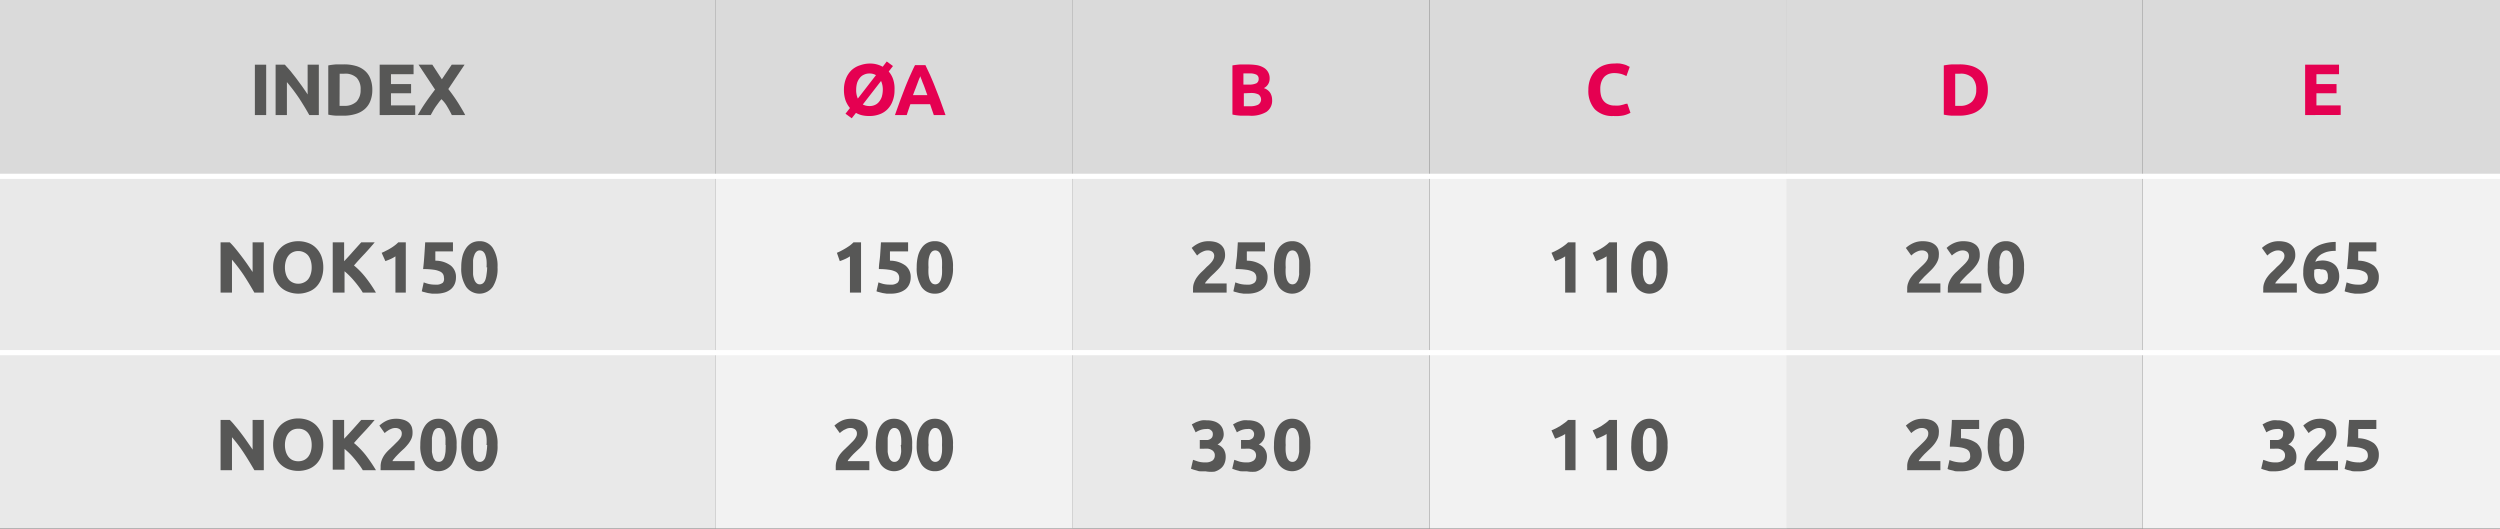
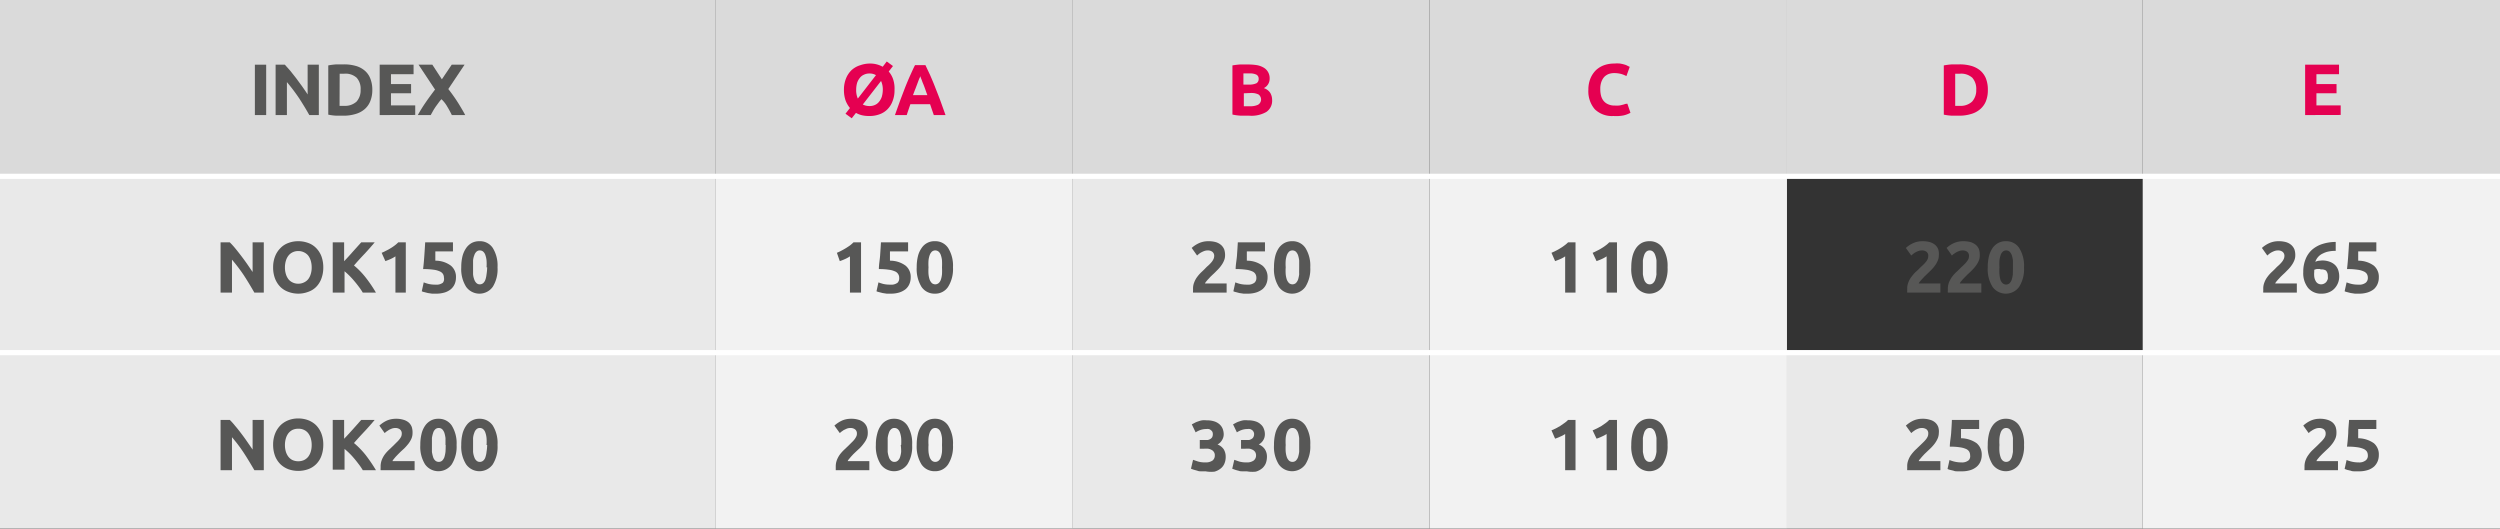
<svg xmlns="http://www.w3.org/2000/svg" width="85.09mm" height="18mm" viewBox="0 0 241.19 51.02">
  <rect x="0" y="0" width="241.19" height="51.02" fill="#333333" stroke="none" />
  <defs>
    <style>.cls-1{fill:#dadada;}.cls-2{fill:#e9e9e9;}.cls-3{fill:#f2f2f2;}.cls-4{fill:none;stroke:#fff;stroke-miterlimit:10;stroke-width:0.5px;}.cls-5{fill:#575756;}.cls-6{fill:#e50051;}</style>
  </defs>
  <g id="Warstwa_2" data-name="Warstwa 2">
    <g id="Warstwa_1-2" data-name="Warstwa 1">
      <path class="cls-1" d="M172.4,0h34.32V17H172.4ZM103.45,0h34.47V17H103.45ZM0,0H69V17H0Z" />
      <path class="cls-1" d="M206.72,0h34.47V17H206.72Zm-68.8,0H172.4V17H137.92ZM69,0h34.47V17H69Z" />
-       <path class="cls-2" d="M172.4,34h34.32V51H172.4Zm-68.95,0h34.47V51H103.45ZM0,34H69V51H0ZM172.4,17h34.32V34H172.4Zm-68.95,0h34.47V34H103.45ZM0,17H69V34H0Z" />
+       <path class="cls-2" d="M172.4,34h34.32V51H172.4Zm-68.95,0h34.47V51H103.45ZM0,34H69V51H0ZM172.4,17V34H172.4Zm-68.95,0h34.47V34H103.45ZM0,17H69V34H0Z" />
      <path class="cls-3" d="M206.72,34h34.47V51H206.72Zm-68.8,0H172.4V51H137.92ZM69,34h34.47V51H69ZM206.72,17h34.47V34H206.72Zm-68.8,0H172.4V34H137.92ZM69,17h34.47V34H69Z" />
      <polyline class="cls-4" points="0 17.01 68.98 17.01 103.45 17.01 137.93 17.01 172.4 17.01 206.72 17.01 241.19 17.01" />
      <polyline class="cls-4" points="0 34.02 68.98 34.02 103.45 34.02 137.93 34.02 172.4 34.02 206.72 34.02 241.19 34.02" />
      <path class="cls-5" d="M24.59,6.24h1.09V11.1H24.59Z" />
      <path class="cls-5" d="M29.84,11.1c-.31-.56-.65-1.11-1-1.65a18,18,0,0,0-1.16-1.53V11.1H26.59V6.24h.89l.51.57.57.72.58.79c.19.27.37.53.54.79V6.24h1.08V11.1Z" />
      <path class="cls-5" d="M35.92,8.67a2.88,2.88,0,0,1-.2,1.1,2,2,0,0,1-.55.77,2.31,2.31,0,0,1-.88.46,3.87,3.87,0,0,1-1.16.16l-.69,0a4.91,4.91,0,0,1-.77-.1V6.31a6.31,6.31,0,0,1,.79-.1l.7,0a4,4,0,0,1,1.13.14,2.24,2.24,0,0,1,.87.44,1.9,1.9,0,0,1,.56.77A2.93,2.93,0,0,1,35.92,8.67Zm-3.16,1.54h.42a1.65,1.65,0,0,0,1.22-.41,1.61,1.61,0,0,0,.39-1.14,1.58,1.58,0,0,0-.38-1.16,1.59,1.59,0,0,0-1.19-.39H33l-.23,0Z" />
      <path class="cls-5" d="M36.63,11.1V6.24H39.9v.92H37.72v.95h1.94V9H37.72v1.17h2.34v.92Z" />
      <path class="cls-5" d="M43.59,11.1c-.13-.27-.28-.55-.45-.83a3,3,0,0,0-.55-.7,3.26,3.26,0,0,0-.25.3l-.3.41c-.1.15-.2.3-.28.45s-.16.28-.2.37H40.31c.21-.38.45-.77.73-1.18s.59-.83.93-1.28l-1.59-2.4h1.33l.92,1.41.95-1.41h1.24L43.25,8.59a15.15,15.15,0,0,1,1,1.42c.26.43.48.79.63,1.09Z" />
      <path class="cls-6" d="M86.3,8.67a2.83,2.83,0,0,1-.19,1.09,2.18,2.18,0,0,1-.5.79,2,2,0,0,1-.77.48,2.71,2.71,0,0,1-1,.16,2.87,2.87,0,0,1-.67-.07,2.2,2.2,0,0,1-.59-.23l-.41.52-.6-.44.43-.55a2.5,2.5,0,0,1-.43-.75,3.09,3.09,0,0,1-.15-1,2.88,2.88,0,0,1,.2-1.1,2.31,2.31,0,0,1,.52-.79A2.19,2.19,0,0,1,83,6.29a2.78,2.78,0,0,1,.92-.16,2.46,2.46,0,0,1,1.24.31l.39-.51.6.44-.41.53a2.25,2.25,0,0,1,.43.76A2.86,2.86,0,0,1,86.3,8.67Zm-3.7,0a2,2,0,0,0,.16.84l1.75-2.26a1.17,1.17,0,0,0-.62-.16,1.2,1.2,0,0,0-.55.12,1,1,0,0,0-.4.32,1.48,1.48,0,0,0-.26.5A2.49,2.49,0,0,0,82.6,8.67Zm2.57,0A2,2,0,0,0,85,7.81l-1.76,2.27a1.34,1.34,0,0,0,.64.15,1.19,1.19,0,0,0,.54-.11,1,1,0,0,0,.4-.32,1.43,1.43,0,0,0,.26-.49A2.55,2.55,0,0,0,85.17,8.67Z" />
      <path class="cls-6" d="M90.09,11.1l-.18-.52-.18-.53h-1.9l-.18.53c-.06.18-.12.35-.17.52H86.34l.52-1.45.48-1.26c.16-.39.31-.76.47-1.11s.31-.7.47-1h1l.47,1c.15.35.31.72.46,1.11s.32.81.49,1.26l.52,1.45ZM88.78,7.34c0,.07-.06.17-.11.29s-.1.26-.16.42l-.2.53c-.08.19-.15.39-.23.6h1.39c-.08-.21-.15-.41-.22-.61s-.13-.36-.2-.52-.11-.3-.16-.42A3.05,3.05,0,0,1,88.78,7.34Z" />
      <path class="cls-6" d="M120.52,11.16c-.27,0-.53,0-.8,0a4.87,4.87,0,0,1-.82-.11V6.31a7.28,7.28,0,0,1,.73-.09l.75,0a5.67,5.67,0,0,1,.85.06,2,2,0,0,1,.66.23,1.14,1.14,0,0,1,.44.43,1.17,1.17,0,0,1,.16.64,1,1,0,0,1-.56.92,1.15,1.15,0,0,1,.63.48,1.36,1.36,0,0,1,.17.67,1.3,1.3,0,0,1-.56,1.15A2.87,2.87,0,0,1,120.52,11.16Zm-.56-3h.54a1.59,1.59,0,0,0,.72-.13.46.46,0,0,0,.21-.42.43.43,0,0,0-.22-.41,1.44,1.44,0,0,0-.66-.12h-.3l-.29,0ZM120,9v1.25l.26,0h.31a1.78,1.78,0,0,0,.79-.14.59.59,0,0,0,.05-1,1.56,1.56,0,0,0-.72-.14Z" />
      <path class="cls-6" d="M155.66,11.19a2.37,2.37,0,0,1-1.8-.65,2.65,2.65,0,0,1-.62-1.87,2.85,2.85,0,0,1,.19-1.08,2.46,2.46,0,0,1,.52-.8,2.25,2.25,0,0,1,.78-.49,2.9,2.9,0,0,1,1-.17,3.24,3.24,0,0,1,.56,0,3.64,3.64,0,0,1,.44.1,1.31,1.31,0,0,1,.31.13l.19.09-.32.89a2.81,2.81,0,0,0-.52-.21,2.73,2.73,0,0,0-.67-.08,1.69,1.69,0,0,0-.5.08,1.3,1.3,0,0,0-.43.27,1.43,1.43,0,0,0-.29.48,1.93,1.93,0,0,0-.11.71,2.48,2.48,0,0,0,.07.63,1.29,1.29,0,0,0,.24.5,1.1,1.1,0,0,0,.43.33,1.38,1.38,0,0,0,.64.13,2.81,2.81,0,0,0,.43,0,2.36,2.36,0,0,0,.33-.07,1.34,1.34,0,0,0,.26-.08L157,10l.3.88a2.6,2.6,0,0,1-.65.25A3.62,3.62,0,0,1,155.66,11.19Z" />
      <path class="cls-6" d="M191.78,8.67a2.88,2.88,0,0,1-.19,1.1,2,2,0,0,1-.56.77,2.24,2.24,0,0,1-.88.46,3.78,3.78,0,0,1-1.16.16l-.69,0a5.07,5.07,0,0,1-.77-.1V6.31a6.82,6.82,0,0,1,.79-.1l.7,0a4,4,0,0,1,1.14.14,2.38,2.38,0,0,1,.87.44,2,2,0,0,1,.56.77A2.94,2.94,0,0,1,191.78,8.67Zm-3.15,1.54h.42a1.62,1.62,0,0,0,1.21-.41,1.61,1.61,0,0,0,.4-1.14,1.62,1.62,0,0,0-.38-1.16,1.6,1.6,0,0,0-1.2-.39h-.23l-.22,0Z" />
      <path class="cls-6" d="M222.39,11.1V6.24h3.27v.92h-2.18v.95h1.94V9h-1.94v1.17h2.34v.92Z" />
      <path class="cls-5" d="M24.54,28.23c-.32-.56-.65-1.11-1-1.65a16.16,16.16,0,0,0-1.16-1.53v3.18H21.28V23.38h.89c.15.15.33.34.51.56s.38.47.57.72.39.52.58.79l.54.79V23.38h1.08v4.85Z" />
      <path class="cls-5" d="M31.19,25.8A3,3,0,0,1,31,26.89a2.2,2.2,0,0,1-.51.8,2,2,0,0,1-.77.47,2.67,2.67,0,0,1-.95.17,2.7,2.7,0,0,1-.94-.17,2.11,2.11,0,0,1-.77-.47,2.36,2.36,0,0,1-.52-.8,3,3,0,0,1-.19-1.09,2.88,2.88,0,0,1,.2-1.1,2.34,2.34,0,0,1,.53-.79,2,2,0,0,1,.77-.48,2.58,2.58,0,0,1,.92-.16,2.69,2.69,0,0,1,.94.16,2,2,0,0,1,.77.48,2.31,2.31,0,0,1,.52.79A3.09,3.09,0,0,1,31.19,25.8Zm-3.7,0a2.11,2.11,0,0,0,.09.64,1.56,1.56,0,0,0,.25.5,1.11,1.11,0,0,0,.4.31,1.2,1.2,0,0,0,.55.12,1.19,1.19,0,0,0,.54-.12,1.14,1.14,0,0,0,.41-.31,1.56,1.56,0,0,0,.25-.5,2.11,2.11,0,0,0,.09-.64,2.22,2.22,0,0,0-.09-.65,1.56,1.56,0,0,0-.25-.5,1.14,1.14,0,0,0-.41-.31,1.19,1.19,0,0,0-.54-.12,1.2,1.2,0,0,0-.55.12,1.13,1.13,0,0,0-.4.32,1.47,1.47,0,0,0-.25.5A2.15,2.15,0,0,0,27.49,25.8Z" />
      <path class="cls-5" d="M35,28.23a5.64,5.64,0,0,0-.34-.51c-.14-.19-.28-.37-.44-.56s-.31-.36-.48-.53a6.78,6.78,0,0,0-.5-.46v2.06H32.1V23.38h1.1V25.2c.28-.29.56-.6.85-.93l.8-.89h1.3c-.33.39-.66.77-1,1.13s-.68.73-1,1.1a7.67,7.67,0,0,1,1.12,1.15,13.15,13.15,0,0,1,1,1.47Z" />
      <path class="cls-5" d="M36.82,24.39a4,4,0,0,0,.42-.2,3.75,3.75,0,0,0,.44-.24,3.51,3.51,0,0,0,.4-.27,2.51,2.51,0,0,0,.34-.3h.73v4.85h-1v-3.5a3,3,0,0,1-.47.26c-.17.08-.34.14-.5.2Z" />
      <path class="cls-5" d="M42.83,26.8a.69.69,0,0,0-.09-.36.66.66,0,0,0-.32-.26,2,2,0,0,0-.6-.16,6.22,6.22,0,0,0-1-.06c.05-.43.09-.88.12-1.32s.06-.87.08-1.26H43.7v.87H42c0,.17,0,.33,0,.49s0,.29,0,.41a2.47,2.47,0,0,1,1.5.48,1.39,1.39,0,0,1,.49,1.14,1.59,1.59,0,0,1-.12.62,1.36,1.36,0,0,1-.36.5,1.74,1.74,0,0,1-.59.32,2.72,2.72,0,0,1-.85.12l-.39,0-.4-.06-.35-.09a1,1,0,0,1-.24-.08l.19-.86a3.56,3.56,0,0,0,.46.15,2.82,2.82,0,0,0,.69.07,1,1,0,0,0,.7-.19A.58.58,0,0,0,42.83,26.8Z" />
      <path class="cls-5" d="M48,25.79a3.2,3.2,0,0,1-.46,1.88,1.58,1.58,0,0,1-2.57,0,3.2,3.2,0,0,1-.47-1.88,4.46,4.46,0,0,1,.12-1.08,2.5,2.5,0,0,1,.36-.79,1.6,1.6,0,0,1,.55-.49,1.55,1.55,0,0,1,.72-.16,1.48,1.48,0,0,1,1.29.65A3.21,3.21,0,0,1,48,25.79Zm-1.06,0a4.5,4.5,0,0,0,0-.66,2.16,2.16,0,0,0-.11-.51.76.76,0,0,0-.21-.34.48.48,0,0,0-.33-.12.44.44,0,0,0-.32.12.76.76,0,0,0-.21.34,1.74,1.74,0,0,0-.12.51q0,.3,0,.66c0,.24,0,.47,0,.67a1.89,1.89,0,0,0,.12.52.78.78,0,0,0,.21.33.44.44,0,0,0,.32.12.48.48,0,0,0,.33-.12.78.78,0,0,0,.21-.33,2.37,2.37,0,0,0,.11-.52A4.64,4.64,0,0,0,47,25.79Z" />
      <path class="cls-5" d="M80.74,24.39c.13-.06.28-.12.42-.2a6.71,6.71,0,0,0,.84-.51,3.31,3.31,0,0,0,.34-.3h.73v4.85H82v-3.5a3,3,0,0,1-.47.26,5.38,5.38,0,0,1-.51.2Z" />
      <path class="cls-5" d="M86.75,26.8a.61.61,0,0,0-.1-.36.63.63,0,0,0-.31-.26,2,2,0,0,0-.6-.16,6.22,6.22,0,0,0-.95-.06c0-.43.09-.88.12-1.32s.06-.87.08-1.26h2.62v.87H85.86l0,.49c0,.15,0,.29,0,.41a2.5,2.5,0,0,1,1.51.48,1.39,1.39,0,0,1,.49,1.14,1.59,1.59,0,0,1-.12.62,1.36,1.36,0,0,1-.36.5,1.9,1.9,0,0,1-.6.32,2.66,2.66,0,0,1-.84.12l-.4,0-.39-.06-.35-.09a1,1,0,0,1-.24-.08l.19-.86a3.56,3.56,0,0,0,.46.15,2.77,2.77,0,0,0,.69.07,1,1,0,0,0,.7-.19A.61.61,0,0,0,86.75,26.8Z" />
      <path class="cls-5" d="M91.94,25.79a3.2,3.2,0,0,1-.47,1.88,1.47,1.47,0,0,1-1.28.66,1.5,1.5,0,0,1-1.29-.66,3.28,3.28,0,0,1-.46-1.88,4.46,4.46,0,0,1,.12-1.08,2.3,2.3,0,0,1,.36-.79,1.46,1.46,0,0,1,1.27-.65,1.47,1.47,0,0,1,1.28.65A3.21,3.21,0,0,1,91.94,25.79Zm-1.06,0a6.5,6.5,0,0,0,0-.66,2.16,2.16,0,0,0-.11-.51.76.76,0,0,0-.21-.34.51.51,0,0,0-.66,0,1,1,0,0,0-.21.34,2.16,2.16,0,0,0-.11.51,4.5,4.5,0,0,0,0,.66,4.64,4.64,0,0,0,0,.67,2.37,2.37,0,0,0,.11.52,1,1,0,0,0,.21.33.51.51,0,0,0,.66,0,.78.78,0,0,0,.21-.33,2.37,2.37,0,0,0,.11-.52A6.71,6.71,0,0,0,90.88,25.79Z" />
      <path class="cls-5" d="M118.19,24.65a1.26,1.26,0,0,1-.11.51,2.2,2.2,0,0,1-.27.47,3.16,3.16,0,0,1-.38.44c-.14.14-.27.28-.41.4l-.23.22-.23.25c-.08.08-.14.16-.2.23a.65.65,0,0,0-.11.18h2.09v.88H115.1a1.15,1.15,0,0,1,0-.2v-.17a1.51,1.51,0,0,1,.11-.61,2,2,0,0,1,.28-.52,3.47,3.47,0,0,1,.4-.46c.14-.13.29-.27.43-.42s.22-.2.32-.3a3.32,3.32,0,0,0,.26-.28,1.34,1.34,0,0,0,.17-.27.72.72,0,0,0,.07-.28.49.49,0,0,0-.18-.43.69.69,0,0,0-.43-.13,1,1,0,0,0-.36.06,2.09,2.09,0,0,0-.3.14,1.52,1.52,0,0,0-.23.16l-.15.13-.52-.73a2.71,2.71,0,0,1,.72-.47,2.16,2.16,0,0,1,.88-.18,2.6,2.6,0,0,1,.73.09,1.38,1.38,0,0,1,.51.28,1.19,1.19,0,0,1,.3.43A1.76,1.76,0,0,1,118.19,24.65Z" />
      <path class="cls-5" d="M121.21,26.8a.69.69,0,0,0-.09-.36.63.63,0,0,0-.31-.26,2,2,0,0,0-.6-.16,6.37,6.37,0,0,0-1-.06c0-.43.1-.88.13-1.32s.06-.87.08-1.26h2.62v.87h-1.75l0,.49c0,.15,0,.29,0,.41a2.5,2.5,0,0,1,1.51.48,1.42,1.42,0,0,1,.49,1.14,1.59,1.59,0,0,1-.12.62,1.36,1.36,0,0,1-.36.5,1.9,1.9,0,0,1-.6.32,2.66,2.66,0,0,1-.84.12l-.4,0-.4-.06-.34-.09a1,1,0,0,1-.24-.08l.19-.86a3.11,3.11,0,0,0,.46.15,2.77,2.77,0,0,0,.69.07,1,1,0,0,0,.7-.19A.6.6,0,0,0,121.21,26.8Z" />
      <path class="cls-5" d="M126.41,25.79a3.2,3.2,0,0,1-.47,1.88,1.58,1.58,0,0,1-2.57,0,3.2,3.2,0,0,1-.46-1.88,4.46,4.46,0,0,1,.12-1.08,2.49,2.49,0,0,1,.35-.79,1.63,1.63,0,0,1,.56-.49,1.53,1.53,0,0,1,.72-.16,1.48,1.48,0,0,1,1.28.65A3.21,3.21,0,0,1,126.41,25.79Zm-1.07,0q0-.36,0-.66a2.81,2.81,0,0,0-.11-.51,1,1,0,0,0-.21-.34.51.51,0,0,0-.66,0,1,1,0,0,0-.21.34,2.16,2.16,0,0,0-.11.51,4.5,4.5,0,0,0,0,.66,4.64,4.64,0,0,0,0,.67,2.37,2.37,0,0,0,.11.52,1,1,0,0,0,.21.33.51.51,0,0,0,.66,0,1,1,0,0,0,.21-.33,3.14,3.14,0,0,0,.11-.52C125.33,26.26,125.34,26,125.34,25.79Z" />
      <path class="cls-5" d="M149.68,24.39l.42-.2a3.62,3.62,0,0,0,.43-.24,3.51,3.51,0,0,0,.4-.27,2.62,2.62,0,0,0,.35-.3H152v4.85h-1v-3.5a2.61,2.61,0,0,1-.47.26c-.17.08-.34.14-.5.2Z" />
      <path class="cls-5" d="M153.65,24.39a4,4,0,0,0,.42-.2,3.75,3.75,0,0,0,.44-.24,3.51,3.51,0,0,0,.4-.27,2.51,2.51,0,0,0,.34-.3H156v4.85h-1v-3.5a3,3,0,0,1-.47.26c-.17.08-.34.14-.5.2Z" />
      <path class="cls-5" d="M160.88,25.79a3.2,3.2,0,0,1-.47,1.88,1.58,1.58,0,0,1-2.57,0,3.2,3.2,0,0,1-.46-1.88,4.46,4.46,0,0,1,.12-1.08,2.49,2.49,0,0,1,.35-.79,1.69,1.69,0,0,1,.55-.49,1.6,1.6,0,0,1,.73-.16,1.48,1.48,0,0,1,1.28.65A3.21,3.21,0,0,1,160.88,25.79Zm-1.07,0q0-.36,0-.66a2.13,2.13,0,0,0-.12-.51.76.76,0,0,0-.21-.34.44.44,0,0,0-.32-.12.46.46,0,0,0-.33.12.76.76,0,0,0-.21.34,2.75,2.75,0,0,0-.12.51q0,.3,0,.66c0,.24,0,.47,0,.67a3.08,3.08,0,0,0,.12.52.78.78,0,0,0,.21.33.46.46,0,0,0,.33.12.44.44,0,0,0,.32-.12.78.78,0,0,0,.21-.33,2.34,2.34,0,0,0,.12-.52C159.8,26.26,159.81,26,159.81,25.79Z" />
      <path class="cls-5" d="M187.05,24.65a1.26,1.26,0,0,1-.11.51,2.2,2.2,0,0,1-.27.47,3.16,3.16,0,0,1-.38.44l-.41.4-.23.22-.23.25c-.08.08-.14.16-.2.23a.65.65,0,0,0-.11.18h2.09v.88H184a1.15,1.15,0,0,1,0-.2v-.17a1.51,1.51,0,0,1,.11-.61,2,2,0,0,1,.28-.52,4.31,4.31,0,0,1,.39-.46,5.77,5.77,0,0,0,.44-.42l.32-.3a3.32,3.32,0,0,0,.26-.28,1.34,1.34,0,0,0,.17-.27.71.71,0,0,0,.06-.28.48.48,0,0,0-.17-.43.69.69,0,0,0-.43-.13,1,1,0,0,0-.36.06,2.09,2.09,0,0,0-.3.14,1.52,1.52,0,0,0-.23.16l-.15.13-.52-.73a2.71,2.71,0,0,1,.72-.47,2.13,2.13,0,0,1,.88-.18,2.6,2.6,0,0,1,.73.09,1.38,1.38,0,0,1,.51.28,1.06,1.06,0,0,1,.29.43A1.54,1.54,0,0,1,187.05,24.65Z" />
      <path class="cls-5" d="M191,24.65a1.25,1.25,0,0,1-.1.51,2.2,2.2,0,0,1-.27.47,4,4,0,0,1-.38.44c-.14.14-.28.28-.42.4l-.22.22-.24.25-.2.23a.88.88,0,0,0-.1.18h2.08v.88h-3.23a1,1,0,0,1,0-.2v-.17a1.7,1.7,0,0,1,.11-.61,2.36,2.36,0,0,1,.28-.52,3.47,3.47,0,0,1,.4-.46c.15-.13.29-.27.44-.42s.22-.2.31-.3a2.21,2.21,0,0,0,.26-.28,1.41,1.41,0,0,0,.18-.27.71.71,0,0,0,.06-.28.51.51,0,0,0-.17-.43.72.72,0,0,0-.44-.13,1,1,0,0,0-.35.06,2.09,2.09,0,0,0-.3.14l-.24.16-.15.13-.51-.73a2.51,2.51,0,0,1,.71-.47,2.2,2.2,0,0,1,.88-.18,2.68,2.68,0,0,1,.74.09,1.56,1.56,0,0,1,.51.28,1.06,1.06,0,0,1,.29.43A1.76,1.76,0,0,1,191,24.65Z" />
      <path class="cls-5" d="M195.27,25.79a3.2,3.2,0,0,1-.47,1.88,1.58,1.58,0,0,1-2.57,0,3.2,3.2,0,0,1-.46-1.88,4.46,4.46,0,0,1,.12-1.08,2.49,2.49,0,0,1,.35-.79,1.63,1.63,0,0,1,.56-.49,1.53,1.53,0,0,1,.72-.16,1.48,1.48,0,0,1,1.28.65A3.21,3.21,0,0,1,195.27,25.79Zm-1.07,0q0-.36,0-.66a2.81,2.81,0,0,0-.11-.51,1,1,0,0,0-.21-.34.51.51,0,0,0-.66,0,.76.76,0,0,0-.21.34,2.16,2.16,0,0,0-.11.51,4.5,4.5,0,0,0,0,.66,4.64,4.64,0,0,0,0,.67A2.37,2.37,0,0,0,193,27a.78.78,0,0,0,.21.33.51.51,0,0,0,.66,0,1,1,0,0,0,.21-.33,3.14,3.14,0,0,0,.11-.52C194.19,26.26,194.2,26,194.2,25.79Z" />
      <path class="cls-5" d="M221.44,24.65a1.26,1.26,0,0,1-.11.51,2.2,2.2,0,0,1-.27.47,3.16,3.16,0,0,1-.38.44c-.14.14-.27.28-.41.4l-.23.22-.23.25c-.08.08-.14.16-.2.23a.65.65,0,0,0-.11.18h2.09v.88h-3.24a1.15,1.15,0,0,1,0-.2v-.17a1.51,1.51,0,0,1,.11-.61,2,2,0,0,1,.28-.52,3.47,3.47,0,0,1,.4-.46c.14-.13.29-.27.43-.42s.22-.2.32-.3a3.32,3.32,0,0,0,.26-.28,1.34,1.34,0,0,0,.17-.27.72.72,0,0,0,.07-.28.49.49,0,0,0-.18-.43.69.69,0,0,0-.43-.13,1,1,0,0,0-.36.06,2.09,2.09,0,0,0-.3.14,1.52,1.52,0,0,0-.23.16l-.15.13-.52-.73a2.71,2.71,0,0,1,.72-.47,2.16,2.16,0,0,1,.88-.18,2.6,2.6,0,0,1,.73.09,1.38,1.38,0,0,1,.51.28,1.19,1.19,0,0,1,.3.43A1.76,1.76,0,0,1,221.44,24.65Z" />
      <path class="cls-5" d="M224,25.13a2,2,0,0,1,.78.13,1.45,1.45,0,0,1,.52.33,1.28,1.28,0,0,1,.29.49,1.92,1.92,0,0,1,.09.59,1.73,1.73,0,0,1-.1.58,1.68,1.68,0,0,1-.31.53,1.48,1.48,0,0,1-.52.39,1.73,1.73,0,0,1-.75.16,1.61,1.61,0,0,1-1.33-.56,2.28,2.28,0,0,1-.46-1.52,3.19,3.19,0,0,1,.22-1.24,2.42,2.42,0,0,1,.62-.91,2.81,2.81,0,0,1,1-.56,4.26,4.26,0,0,1,1.29-.2c0,.15,0,.29,0,.43s0,.28,0,.43a3.55,3.55,0,0,0-.67.06,2.06,2.06,0,0,0-.56.19,1.35,1.35,0,0,0-.74.81,1.24,1.24,0,0,1,.31-.1Zm-.13.82-.33,0a1.1,1.1,0,0,0-.27.08v.09a.31.31,0,0,0,0,.09,2.45,2.45,0,0,0,0,.48,1.12,1.12,0,0,0,.12.39.63.63,0,0,0,.22.26.63.63,0,0,0,.65,0,.58.58,0,0,0,.2-.18,1.15,1.15,0,0,0,.12-.25,1.27,1.27,0,0,0,0-.26.78.78,0,0,0-.18-.55A.79.79,0,0,0,223.86,26Z" />
      <path class="cls-5" d="M228.44,26.8a.69.69,0,0,0-.09-.36.66.66,0,0,0-.32-.26,2,2,0,0,0-.6-.16,6.22,6.22,0,0,0-1-.06c.05-.43.09-.88.12-1.32s.06-.87.08-1.26h2.63v.87h-1.75l0,.49c0,.15,0,.29,0,.41a2.53,2.53,0,0,1,1.51.48,1.41,1.41,0,0,1,.48,1.14,1.59,1.59,0,0,1-.12.62,1.46,1.46,0,0,1-.35.5,1.9,1.9,0,0,1-.6.32,2.68,2.68,0,0,1-.85.12l-.39,0-.4-.06-.35-.09a1,1,0,0,1-.24-.08l.19-.86a3.3,3.3,0,0,0,.47.15,2.73,2.73,0,0,0,.68.07,1,1,0,0,0,.7-.19A.58.58,0,0,0,228.44,26.8Z" />
      <path class="cls-5" d="M24.54,45.36c-.32-.55-.65-1.1-1-1.64a15.11,15.11,0,0,0-1.16-1.54v3.18H21.28V40.51h.89a6.26,6.26,0,0,1,.51.57c.19.22.38.46.57.71s.39.52.58.8l.54.78V40.51h1.08v4.85Z" />
      <path class="cls-5" d="M31.19,42.93A3.09,3.09,0,0,1,31,44a2.16,2.16,0,0,1-.51.79,2.1,2.1,0,0,1-.77.48,2.87,2.87,0,0,1-1.89,0,2.27,2.27,0,0,1-.77-.48,2.31,2.31,0,0,1-.52-.79,3.09,3.09,0,0,1-.19-1.1,2.83,2.83,0,0,1,.2-1.09,2.38,2.38,0,0,1,.53-.8,2.27,2.27,0,0,1,.77-.48,2.58,2.58,0,0,1,.92-.16,2.69,2.69,0,0,1,.94.16,2.27,2.27,0,0,1,.77.48,2.36,2.36,0,0,1,.52.8A3,3,0,0,1,31.19,42.93Zm-3.7,0a2.17,2.17,0,0,0,.09.65,1.51,1.51,0,0,0,.25.49,1.13,1.13,0,0,0,.4.32,1.35,1.35,0,0,0,.55.11,1.33,1.33,0,0,0,.54-.11,1.17,1.17,0,0,0,.41-.32,1.51,1.51,0,0,0,.25-.49,2.17,2.17,0,0,0,.09-.65,2.22,2.22,0,0,0-.09-.65,1.51,1.51,0,0,0-.25-.49,1.07,1.07,0,0,0-.41-.32,1.19,1.19,0,0,0-.54-.11,1.35,1.35,0,0,0-.55.11,1.26,1.26,0,0,0-.4.32,1.56,1.56,0,0,0-.25.5A2.2,2.2,0,0,0,27.49,42.93Z" />
      <path class="cls-5" d="M35,45.36a5.64,5.64,0,0,0-.34-.51c-.14-.18-.28-.37-.44-.56s-.31-.36-.48-.53a6.54,6.54,0,0,0-.5-.45v2H32.1V40.51h1.1v1.82c.28-.29.56-.6.85-.92l.8-.9h1.3c-.33.39-.66.77-1,1.13s-.68.73-1,1.1a8.18,8.18,0,0,1,1.12,1.15,15.3,15.3,0,0,1,1,1.47Z" />
      <path class="cls-5" d="M39.8,41.78a1.34,1.34,0,0,1-.1.52,2.48,2.48,0,0,1-.27.47,5.2,5.2,0,0,1-.38.44l-.42.39-.22.22-.24.25-.2.24a.62.62,0,0,0-.11.18H40v.87H36.72a1,1,0,0,1,0-.19V45a1.75,1.75,0,0,1,.11-.62,2.36,2.36,0,0,1,.28-.52,3.39,3.39,0,0,1,.4-.45l.44-.42.31-.31a2.21,2.21,0,0,0,.26-.28,1.41,1.41,0,0,0,.18-.27.67.67,0,0,0,.06-.28.49.49,0,0,0-.18-.43.73.73,0,0,0-.43-.13,1,1,0,0,0-.35.06,2.09,2.09,0,0,0-.3.14l-.24.16-.15.13-.51-.72a2.77,2.77,0,0,1,.71-.48,2.2,2.2,0,0,1,.88-.18,2.32,2.32,0,0,1,.74.1,1.38,1.38,0,0,1,.51.27,1.09,1.09,0,0,1,.29.44A1.7,1.7,0,0,1,39.8,41.78Z" />
      <path class="cls-5" d="M44.05,42.93a3.19,3.19,0,0,1-.47,1.87,1.58,1.58,0,0,1-2.57,0,3.19,3.19,0,0,1-.46-1.87,4.35,4.35,0,0,1,.12-1.08,2.3,2.3,0,0,1,.35-.79,1.59,1.59,0,0,1,.55-.49,1.48,1.48,0,0,1,.73-.17,1.5,1.5,0,0,1,1.28.65A3.22,3.22,0,0,1,44.05,42.93Zm-1.07,0c0-.25,0-.47,0-.67a3,3,0,0,0-.11-.51,1,1,0,0,0-.21-.34.51.51,0,0,0-.66,0,.76.76,0,0,0-.21.34,3,3,0,0,0-.12.51c0,.2,0,.42,0,.67s0,.46,0,.66a3.08,3.08,0,0,0,.12.52.72.72,0,0,0,.21.33.51.51,0,0,0,.66,0,.94.94,0,0,0,.21-.33,3.14,3.14,0,0,0,.11-.52Q43,43.29,43,42.93Z" />
      <path class="cls-5" d="M48,42.93a3.19,3.19,0,0,1-.46,1.87,1.58,1.58,0,0,1-2.57,0,3.19,3.19,0,0,1-.47-1.87,4.35,4.35,0,0,1,.12-1.08,2.31,2.31,0,0,1,.36-.79,1.5,1.5,0,0,1,.55-.49,1.45,1.45,0,0,1,.72-.17,1.51,1.51,0,0,1,1.29.65A3.22,3.22,0,0,1,48,42.93Zm-1.06,0a4.55,4.55,0,0,0,0-.67,2.27,2.27,0,0,0-.11-.51.76.76,0,0,0-.21-.34.48.48,0,0,0-.33-.12.44.44,0,0,0-.32.12.76.76,0,0,0-.21.34,1.82,1.82,0,0,0-.12.51c0,.2,0,.42,0,.67s0,.46,0,.66a1.89,1.89,0,0,0,.12.52.72.72,0,0,0,.21.33.44.44,0,0,0,.32.12.48.48,0,0,0,.33-.12.72.72,0,0,0,.21-.33,2.37,2.37,0,0,0,.11-.52A4.5,4.5,0,0,0,47,42.93Z" />
      <path class="cls-5" d="M83.72,41.78a1.34,1.34,0,0,1-.1.52,2.08,2.08,0,0,1-.28.47,3.75,3.75,0,0,1-.37.44l-.42.39-.23.22-.23.25-.2.24a.62.62,0,0,0-.11.18h2.09v.87H80.63s0-.12,0-.19V45a1.75,1.75,0,0,1,.11-.62,2.36,2.36,0,0,1,.28-.52,3.39,3.39,0,0,1,.4-.45l.44-.42.31-.31a2.21,2.21,0,0,0,.26-.28,1.34,1.34,0,0,0,.17-.27.55.55,0,0,0,.07-.28.49.49,0,0,0-.18-.43.73.73,0,0,0-.43-.13,1,1,0,0,0-.36.06l-.3.14-.23.16-.15.13-.52-.72a3,3,0,0,1,.72-.48,2.16,2.16,0,0,1,.88-.18,2.32,2.32,0,0,1,.74.1,1.26,1.26,0,0,1,.5.27,1.12,1.12,0,0,1,.3.44A1.7,1.7,0,0,1,83.72,41.78Z" />
      <path class="cls-5" d="M88,42.93a3.19,3.19,0,0,1-.46,1.87,1.58,1.58,0,0,1-2.57,0,3.19,3.19,0,0,1-.47-1.87,3.9,3.9,0,0,1,.13-1.08,2.3,2.3,0,0,1,.35-.79,1.5,1.5,0,0,1,.55-.49,1.47,1.47,0,0,1,.72-.17,1.51,1.51,0,0,1,1.29.65A3.22,3.22,0,0,1,88,42.93Zm-1.06,0a4.55,4.55,0,0,0,0-.67,2.27,2.27,0,0,0-.11-.51.76.76,0,0,0-.21-.34.48.48,0,0,0-.33-.12.44.44,0,0,0-.32.12.76.76,0,0,0-.21.34,2.25,2.25,0,0,0-.12.51c0,.2,0,.42,0,.67s0,.46,0,.66a2.34,2.34,0,0,0,.12.52.72.72,0,0,0,.21.33.44.44,0,0,0,.32.12.48.48,0,0,0,.33-.12.72.72,0,0,0,.21-.33,2.37,2.37,0,0,0,.11-.52A4.5,4.5,0,0,0,86.9,42.93Z" />
      <path class="cls-5" d="M91.94,42.93a3.19,3.19,0,0,1-.47,1.87,1.47,1.47,0,0,1-1.28.66,1.5,1.5,0,0,1-1.29-.66,3.27,3.27,0,0,1-.46-1.87,4.35,4.35,0,0,1,.12-1.08,2.14,2.14,0,0,1,.36-.79,1.5,1.5,0,0,1,1.27-.66,1.49,1.49,0,0,1,1.28.65A3.22,3.22,0,0,1,91.94,42.93Zm-1.06,0a6.53,6.53,0,0,0,0-.67,2.27,2.27,0,0,0-.11-.51.76.76,0,0,0-.21-.34.51.51,0,0,0-.66,0,1,1,0,0,0-.21.34,2.27,2.27,0,0,0-.11.51,4.55,4.55,0,0,0,0,.67,4.5,4.5,0,0,0,0,.66,2.37,2.37,0,0,0,.11.52.94.94,0,0,0,.21.33.51.51,0,0,0,.66,0,.72.72,0,0,0,.21-.33,2.37,2.37,0,0,0,.11-.52A6.5,6.5,0,0,0,90.88,42.93Z" />
      <path class="cls-5" d="M116.31,45.47l-.4,0c-.14,0-.27,0-.4-.06l-.36-.1-.25-.09.2-.86.47.16a2.33,2.33,0,0,0,.7.09,1.14,1.14,0,0,0,.71-.18.61.61,0,0,0,.22-.49.53.53,0,0,0-.08-.32.56.56,0,0,0-.22-.21,1,1,0,0,0-.33-.12,2.73,2.73,0,0,0-.41,0h-.41v-.84h.47l.29,0a.74.74,0,0,0,.26-.1.52.52,0,0,0,.18-.18.65.65,0,0,0,.06-.29.52.52,0,0,0-.05-.23.46.46,0,0,0-.15-.16.42.42,0,0,0-.2-.1.91.91,0,0,0-.23,0,1.69,1.69,0,0,0-.56.09,2.28,2.28,0,0,0-.47.23l-.37-.77.27-.14a1.64,1.64,0,0,1,.33-.14,2.22,2.22,0,0,1,.39-.11,2,2,0,0,1,.43,0,2.32,2.32,0,0,1,.74.1,1.38,1.38,0,0,1,.52.29,1.19,1.19,0,0,1,.3.43,1.57,1.57,0,0,1,.1.54,1.07,1.07,0,0,1-.17.56,1.06,1.06,0,0,1-.43.41,1.28,1.28,0,0,1,.59.45,1.36,1.36,0,0,1,.2.74,1.59,1.59,0,0,1-.11.62,1.2,1.2,0,0,1-.35.49,1.68,1.68,0,0,1-.61.32A2.77,2.77,0,0,1,116.31,45.47Z" />
      <path class="cls-5" d="M120.29,45.47l-.4,0c-.14,0-.27,0-.41-.06a2.47,2.47,0,0,1-.35-.1l-.25-.09.2-.86.46.16a2.41,2.41,0,0,0,.71.09,1.11,1.11,0,0,0,.7-.18.62.62,0,0,0,.23-.49.61.61,0,0,0-.08-.32.63.63,0,0,0-.22-.21,1.18,1.18,0,0,0-.33-.12,2.73,2.73,0,0,0-.41,0h-.41v-.84h.46l.3,0a.69.69,0,0,0,.25-.1.39.39,0,0,0,.18-.18.54.54,0,0,0,.07-.29.41.41,0,0,0-.06-.23.36.36,0,0,0-.14-.16.54.54,0,0,0-.2-.1,1,1,0,0,0-.24,0,1.63,1.63,0,0,0-.55.09,2.28,2.28,0,0,0-.47.23l-.37-.77.26-.14a1.64,1.64,0,0,1,.33-.14,2.5,2.5,0,0,1,.39-.11,2.12,2.12,0,0,1,.44,0,2.32,2.32,0,0,1,.74.1,1.27,1.27,0,0,1,.51.29,1,1,0,0,1,.3.43,1.37,1.37,0,0,1,.1.54,1.06,1.06,0,0,1-.16.56,1.13,1.13,0,0,1-.43.41,1.25,1.25,0,0,1,.58.45,1.29,1.29,0,0,1,.21.74,1.8,1.8,0,0,1-.11.62,1.3,1.3,0,0,1-.35.49,1.68,1.68,0,0,1-.61.32A2.77,2.77,0,0,1,120.29,45.47Z" />
      <path class="cls-5" d="M126.41,42.93a3.19,3.19,0,0,1-.47,1.87,1.58,1.58,0,0,1-2.57,0,3.19,3.19,0,0,1-.46-1.87,4.35,4.35,0,0,1,.12-1.08,2.3,2.3,0,0,1,.35-.79,1.53,1.53,0,0,1,.56-.49,1.42,1.42,0,0,1,.72-.17,1.5,1.5,0,0,1,1.28.65A3.22,3.22,0,0,1,126.41,42.93Zm-1.07,0c0-.25,0-.47,0-.67a3,3,0,0,0-.11-.51,1,1,0,0,0-.21-.34.51.51,0,0,0-.66,0,1,1,0,0,0-.21.34,2.27,2.27,0,0,0-.11.51,4.55,4.55,0,0,0,0,.67,4.5,4.5,0,0,0,0,.66,2.37,2.37,0,0,0,.11.52.94.94,0,0,0,.21.33.51.51,0,0,0,.66,0,.94.94,0,0,0,.21-.33,3.14,3.14,0,0,0,.11-.52Q125.34,43.29,125.34,42.93Z" />
      <path class="cls-5" d="M149.68,41.52l.42-.19.43-.24.4-.28a2,2,0,0,0,.35-.3H152v4.85h-1V41.87a2.6,2.6,0,0,1-.47.25,4,4,0,0,1-.5.2Z" />
      <path class="cls-5" d="M153.65,41.52l.42-.19.44-.24.4-.28a2,2,0,0,0,.34-.3H156v4.85h-1V41.87a3,3,0,0,1-.47.25,4,4,0,0,1-.5.2Z" />
      <path class="cls-5" d="M160.88,42.93a3.19,3.19,0,0,1-.47,1.87,1.58,1.58,0,0,1-2.57,0,3.19,3.19,0,0,1-.46-1.87,4.35,4.35,0,0,1,.12-1.08,2.3,2.3,0,0,1,.35-.79,1.59,1.59,0,0,1,.55-.49,1.48,1.48,0,0,1,.73-.17,1.5,1.5,0,0,1,1.28.65A3.22,3.22,0,0,1,160.88,42.93Zm-1.07,0c0-.25,0-.47,0-.67a2.25,2.25,0,0,0-.12-.51.76.76,0,0,0-.21-.34.44.44,0,0,0-.32-.12.46.46,0,0,0-.33.12.76.76,0,0,0-.21.34,3,3,0,0,0-.12.51c0,.2,0,.42,0,.67s0,.46,0,.66a3.08,3.08,0,0,0,.12.52.72.72,0,0,0,.21.33.46.46,0,0,0,.33.12.44.44,0,0,0,.32-.12.72.72,0,0,0,.21-.33,2.34,2.34,0,0,0,.12-.52Q159.81,43.29,159.81,42.93Z" />
      <path class="cls-5" d="M187.05,41.78a1.35,1.35,0,0,1-.11.52,2.48,2.48,0,0,1-.27.47,3.86,3.86,0,0,1-.38.44l-.41.39-.23.22-.23.25-.2.24a.46.46,0,0,0-.11.18h2.09v.87H184a1.09,1.09,0,0,1,0-.19V45a1.56,1.56,0,0,1,.11-.62,2,2,0,0,1,.28-.52,4.19,4.19,0,0,1,.39-.45l.44-.42.32-.31a3.32,3.32,0,0,0,.26-.28,1.34,1.34,0,0,0,.17-.27.67.67,0,0,0,.06-.28.48.48,0,0,0-.17-.43.75.75,0,0,0-.43-.13,1,1,0,0,0-.36.06,2.09,2.09,0,0,0-.3.14l-.23.16-.15.13-.52-.72a3,3,0,0,1,.72-.48,2.13,2.13,0,0,1,.88-.18,2.26,2.26,0,0,1,.73.1,1.24,1.24,0,0,1,.51.27,1.09,1.09,0,0,1,.29.44A1.48,1.48,0,0,1,187.05,41.78Z" />
      <path class="cls-5" d="M190.07,43.93a.74.74,0,0,0-.09-.36.68.68,0,0,0-.31-.26,2.31,2.31,0,0,0-.61-.16,6.22,6.22,0,0,0-.95-.06c0-.43.1-.87.13-1.32s.06-.87.07-1.26h2.63v.88h-1.75l0,.48c0,.16,0,.29,0,.41a2.67,2.67,0,0,1,1.51.48,1.42,1.42,0,0,1,.49,1.14,1.59,1.59,0,0,1-.12.62,1.36,1.36,0,0,1-.36.5,1.73,1.73,0,0,1-.6.33,2.66,2.66,0,0,1-.84.12l-.4,0c-.14,0-.27,0-.4-.06l-.34-.08a1,1,0,0,1-.24-.09l.19-.86a3.11,3.11,0,0,0,.46.15,2.7,2.7,0,0,0,.68.08,1,1,0,0,0,.7-.2A.55.55,0,0,0,190.07,43.93Z" />
      <path class="cls-5" d="M195.27,42.93a3.19,3.19,0,0,1-.47,1.87,1.58,1.58,0,0,1-2.57,0,3.19,3.19,0,0,1-.46-1.87,4.35,4.35,0,0,1,.12-1.08,2.3,2.3,0,0,1,.35-.79,1.53,1.53,0,0,1,.56-.49,1.42,1.42,0,0,1,.72-.17,1.5,1.5,0,0,1,1.28.65A3.22,3.22,0,0,1,195.27,42.93Zm-1.07,0c0-.25,0-.47,0-.67a3,3,0,0,0-.11-.51,1,1,0,0,0-.21-.34.51.51,0,0,0-.66,0,.76.76,0,0,0-.21.34,2.27,2.27,0,0,0-.11.51,4.55,4.55,0,0,0,0,.67,4.5,4.5,0,0,0,0,.66,2.37,2.37,0,0,0,.11.52.72.72,0,0,0,.21.33.51.51,0,0,0,.66,0,.94.94,0,0,0,.21-.33,3.14,3.14,0,0,0,.11-.52Q194.2,43.29,194.2,42.93Z" />
-       <path class="cls-5" d="M219.56,45.47l-.4,0c-.14,0-.27,0-.4-.06l-.36-.1-.25-.09.2-.86.47.16a2.33,2.33,0,0,0,.7.09,1.14,1.14,0,0,0,.71-.18.61.61,0,0,0,.22-.49.53.53,0,0,0-.08-.32.56.56,0,0,0-.22-.21,1,1,0,0,0-.33-.12,2.73,2.73,0,0,0-.41,0H219v-.84h.47l.29,0a.74.74,0,0,0,.26-.1.52.52,0,0,0,.18-.18.65.65,0,0,0,.06-.29.52.52,0,0,0,0-.23.46.46,0,0,0-.15-.16.42.42,0,0,0-.2-.1.91.91,0,0,0-.23,0,1.69,1.69,0,0,0-.56.09,2.28,2.28,0,0,0-.47.23l-.37-.77.27-.14a1.64,1.64,0,0,1,.33-.14,2.22,2.22,0,0,1,.39-.11,2,2,0,0,1,.43,0,2.32,2.32,0,0,1,.74.1,1.38,1.38,0,0,1,.52.29,1.19,1.19,0,0,1,.3.43,1.57,1.57,0,0,1,.1.54,1.07,1.07,0,0,1-.17.56,1.06,1.06,0,0,1-.43.41,1.28,1.28,0,0,1,.59.45,1.36,1.36,0,0,1,.2.74,1.59,1.59,0,0,1-.11.62A1.2,1.2,0,0,1,221,45a1.68,1.68,0,0,1-.61.32A2.77,2.77,0,0,1,219.56,45.47Z" />
      <path class="cls-5" d="M225.41,41.78a1.34,1.34,0,0,1-.1.52,2.48,2.48,0,0,1-.27.47,3.86,3.86,0,0,1-.38.44l-.41.39-.23.22-.24.25-.2.24a.55.55,0,0,0-.1.18h2.08v.87h-3.23a1,1,0,0,1,0-.19V45a1.75,1.75,0,0,1,.11-.62,2,2,0,0,1,.29-.52,2.74,2.74,0,0,1,.39-.45l.44-.42.31-.31a2.21,2.21,0,0,0,.26-.28,1.06,1.06,0,0,0,.18-.27.67.67,0,0,0,.06-.28.51.51,0,0,0-.17-.43.79.79,0,0,0-.44-.13,1,1,0,0,0-.35.06,2.09,2.09,0,0,0-.3.14l-.24.16-.14.13-.52-.72a2.66,2.66,0,0,1,.72-.48,2.12,2.12,0,0,1,.87-.18,2.32,2.32,0,0,1,.74.1,1.38,1.38,0,0,1,.51.27,1.09,1.09,0,0,1,.29.44A1.7,1.7,0,0,1,225.41,41.78Z" />
      <path class="cls-5" d="M228.44,43.93a.74.74,0,0,0-.09-.36.72.72,0,0,0-.32-.26,2.33,2.33,0,0,0-.6-.16,6.22,6.22,0,0,0-1-.06q.08-.65.12-1.32c0-.45.06-.87.08-1.26h2.63v.88h-1.75l0,.48c0,.16,0,.29,0,.41a2.67,2.67,0,0,1,1.51.48,1.41,1.41,0,0,1,.48,1.14,1.59,1.59,0,0,1-.12.62,1.46,1.46,0,0,1-.35.5,1.73,1.73,0,0,1-.6.33,2.68,2.68,0,0,1-.85.12l-.39,0c-.14,0-.27,0-.4-.06l-.35-.08-.24-.09.19-.86a3.3,3.3,0,0,0,.47.15,2.7,2.7,0,0,0,.68.08,1,1,0,0,0,.7-.2A.55.55,0,0,0,228.44,43.93Z" />
    </g>
  </g>
</svg>